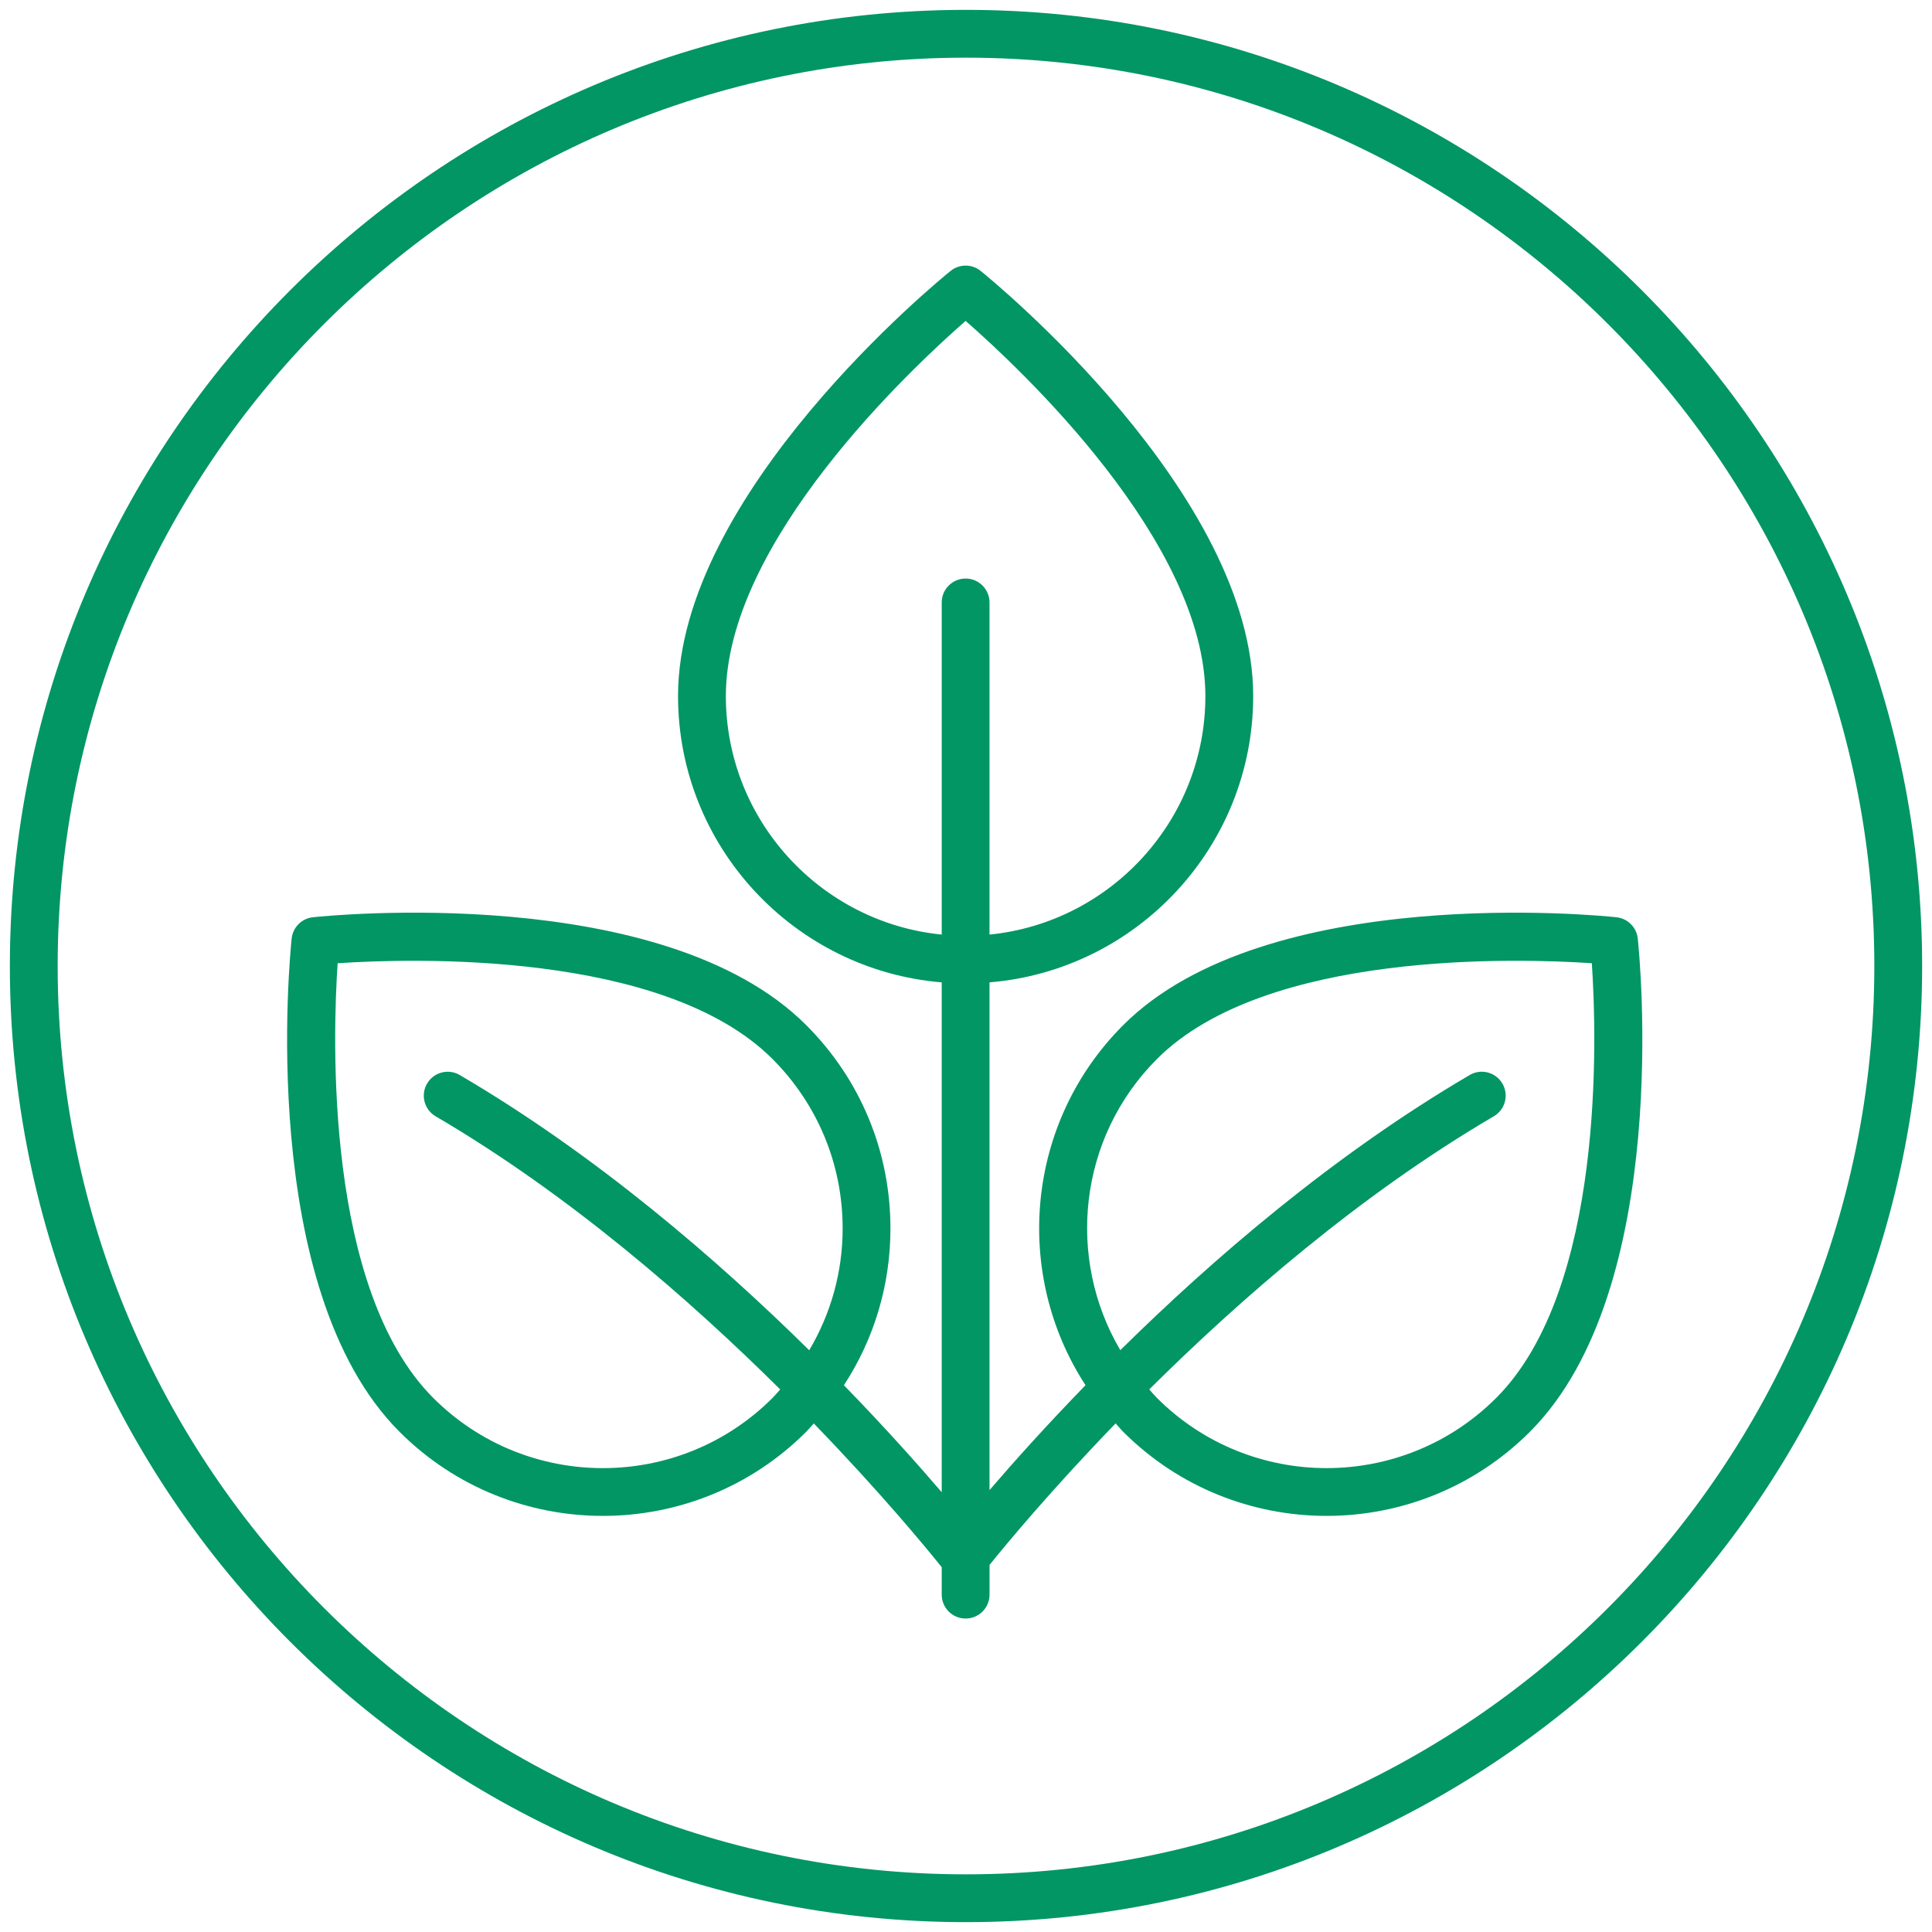
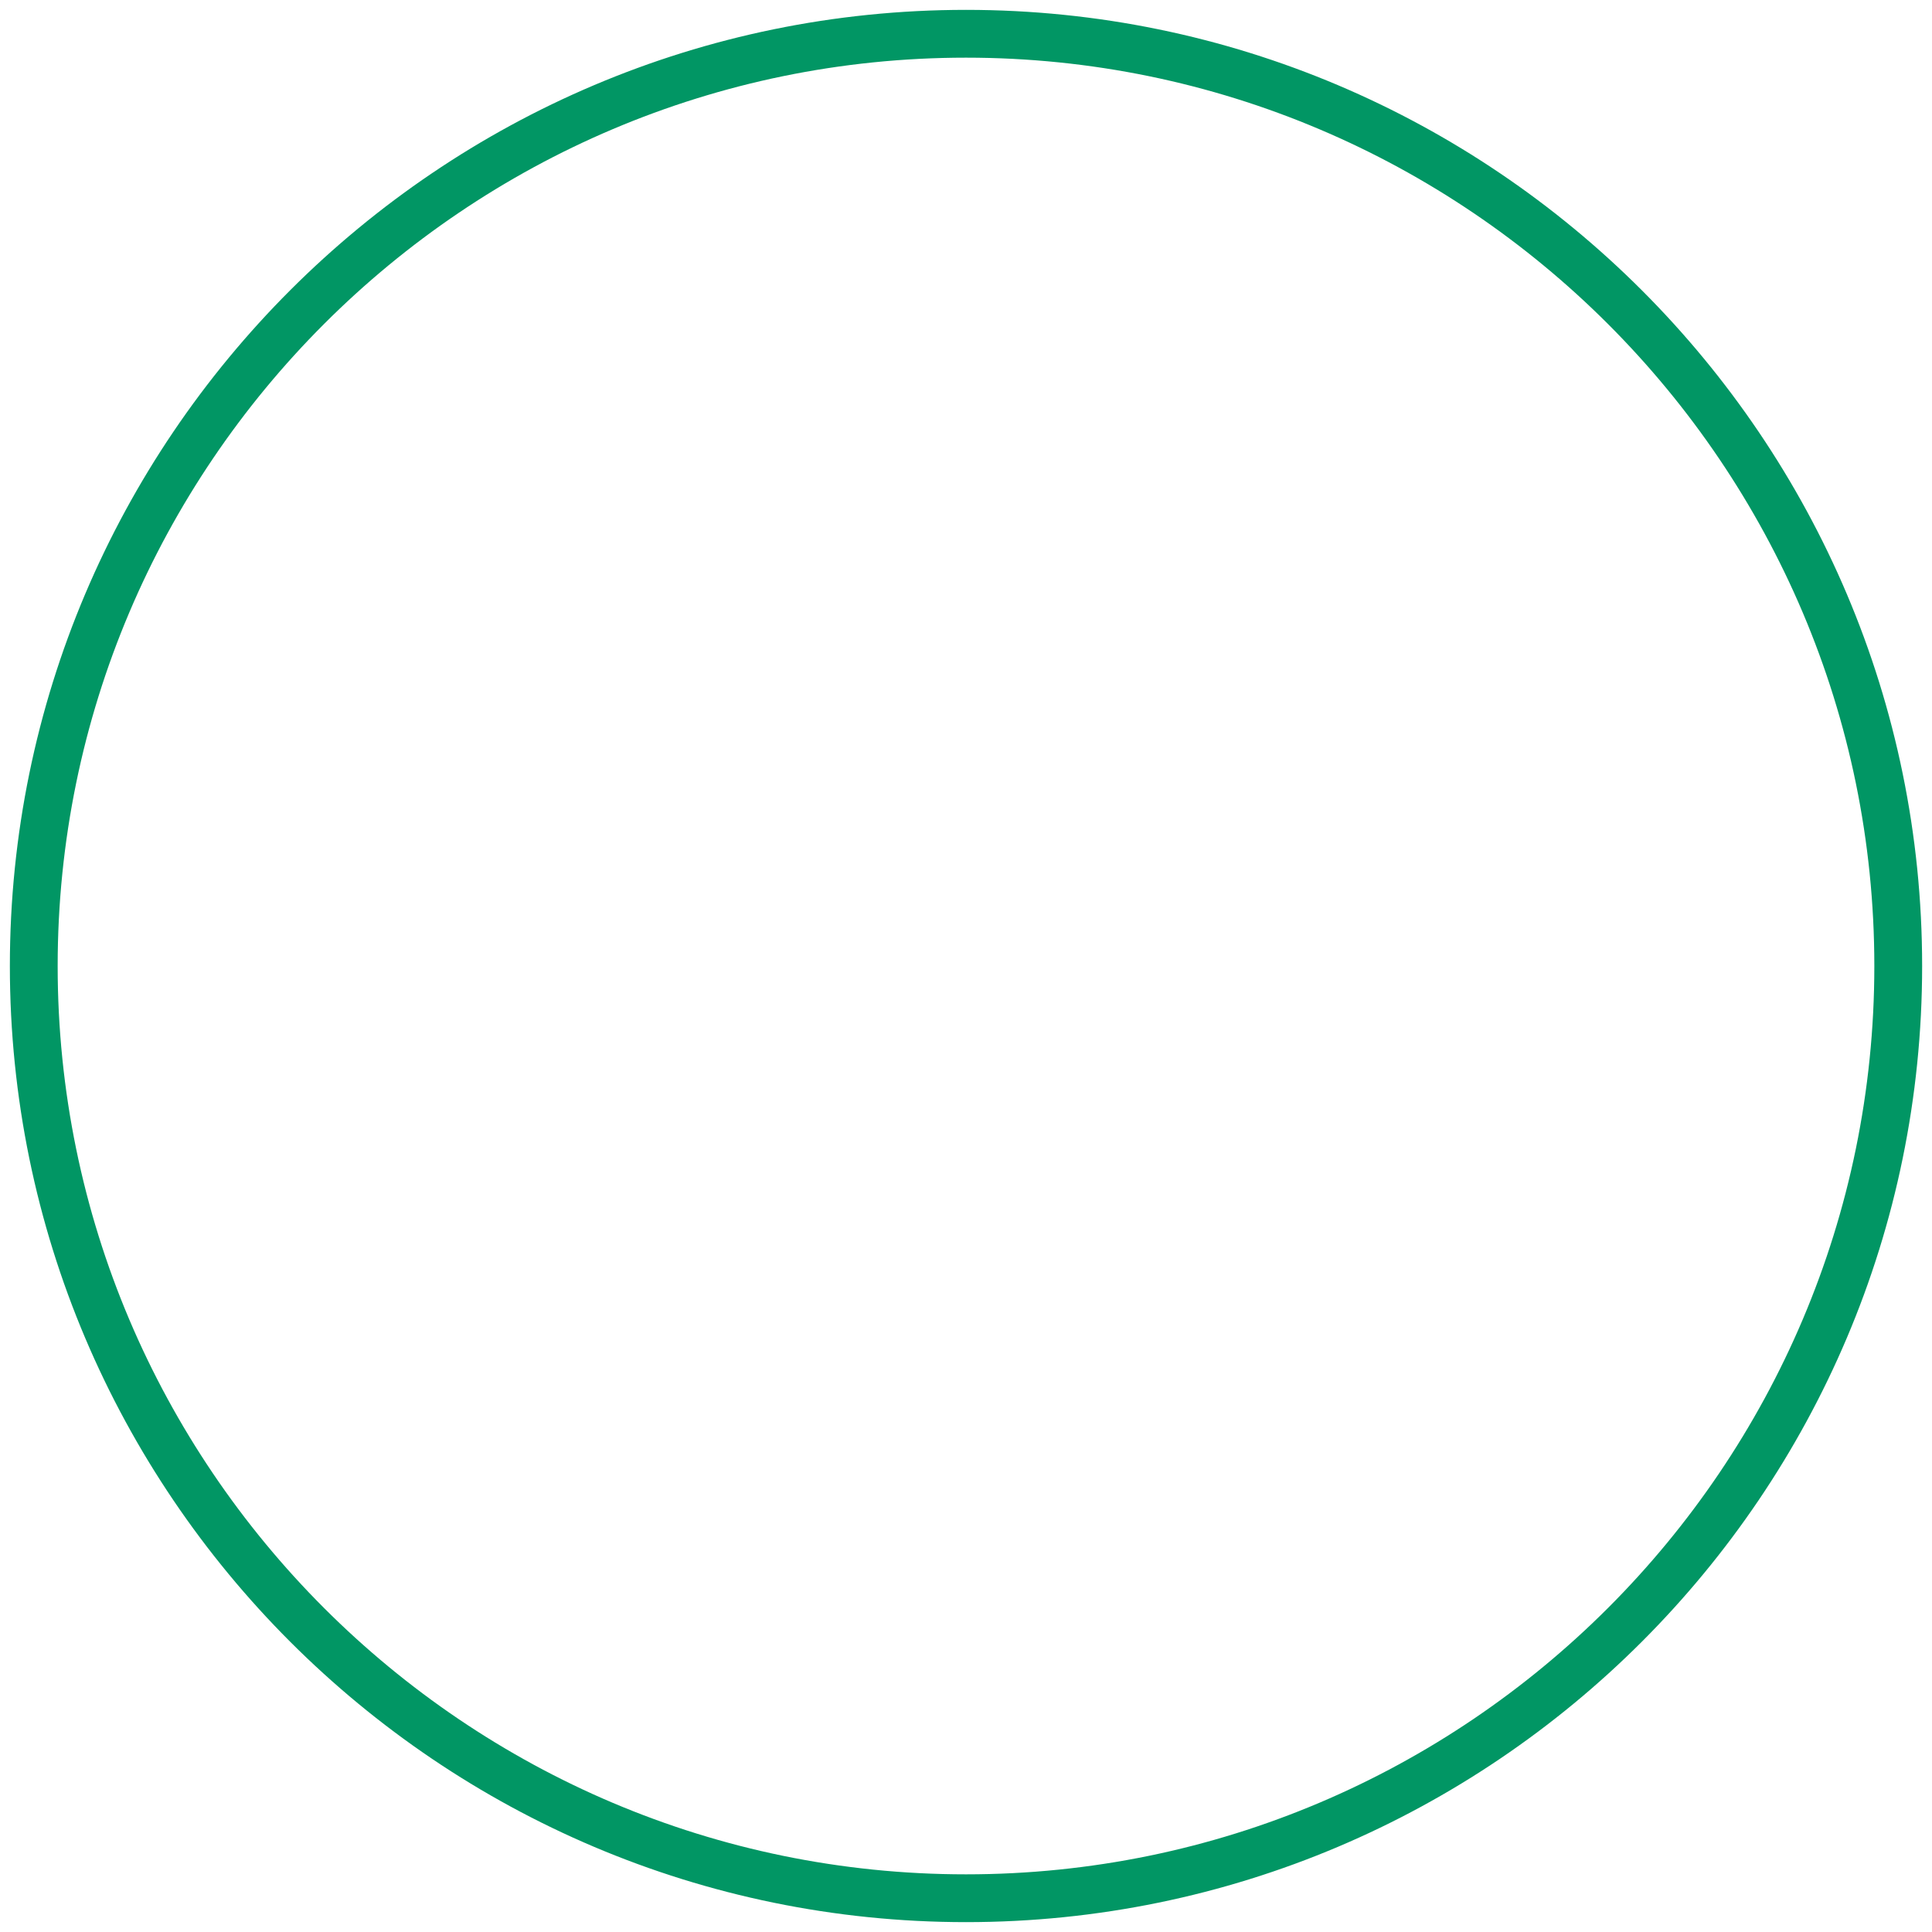
<svg xmlns="http://www.w3.org/2000/svg" id="Layer_1" data-name="Layer 1" viewBox="0 0 1202.4 1202.4">
  <defs>
    <style>
      .cls-1 {
        fill: #019664;
        stroke-width: 0px;
      }
    </style>
  </defs>
  <path class="cls-1" d="m601.2,6.14C273.07,6.14,6.14,273.07,6.14,601.2s266.93,595.06,595.06,595.06,595.06-266.93,595.06-595.06S929.33,6.14,601.2,6.14Zm0,1160.37c-311.71,0-565.31-253.59-565.31-565.31S289.49,35.89,601.2,35.89s565.31,253.59,565.31,565.31-253.59,565.31-565.31,565.31Z" />
-   <path class="cls-1" d="m1019.27,584.09c-.74-6.97-6.25-12.47-13.22-13.22-8.85-.97-217.78-22.1-307.01,67.12-60.79,60.79-68.57,154.77-23.46,224.11-24.71,25.42-44.96,48.07-59.74,65.28v-315.99c91.74-7.6,164.1-84.56,164.1-178.22,0-126.19-162.7-258.96-169.63-264.57-5.45-4.4-13.24-4.4-18.68,0-6.93,5.59-169.64,138.36-169.64,264.57,0,93.67,72.36,170.62,164.1,178.22v317.32c-14.87-17.37-35.5-40.5-60.87-66.61,18.8-28.78,28.96-62.38,28.96-97.56,0-47.81-18.62-92.75-52.43-126.56-89.23-89.23-298.19-68.08-307.01-67.12-6.96.74-12.47,6.25-13.21,13.22-.94,8.85-22.11,217.78,67.12,307.01,34.9,34.9,80.72,52.34,126.55,52.34s91.66-17.45,126.55-52.34c1.67-1.67,3.12-3.48,4.72-5.2,42.2,43.6,70.63,78.26,79.62,89.46v17.08c0,8.22,6.66,14.88,14.88,14.88s14.88-6.66,14.88-14.88v-18.49c10.13-12.57,37.99-46.23,78.47-88.07,1.6,1.72,3.04,3.54,4.72,5.22,34.89,34.89,80.72,52.34,126.55,52.34s91.67-17.45,126.56-52.34c89.25-89.23,68.08-298.16,67.13-307.01h0Zm-515.66,256.25c-56.96-56.22-132.46-121.48-217.47-171.28-7.08-4.15-16.2-1.78-20.35,5.32-4.15,7.09-1.77,16.21,5.32,20.35,83.27,48.77,158.24,114.18,214.46,170-1.62,1.78-3.13,3.63-4.84,5.34-58.18,58.18-152.84,58.18-211.04,0-67.83-67.83-62.59-225.5-59.56-270.59,45.09-3.04,202.78-8.26,270.59,59.55,28.18,28.19,43.71,65.67,43.71,105.53,0,27.11-7.34,53.05-20.81,75.78h0Zm97.36-480.28c-8.22,0-14.88,6.66-14.88,14.88v206.71c-75.32-7.49-134.35-71.21-134.35-148.47,0-95.92,115.19-203.71,149.22-233.46,34.03,29.74,149.22,137.53,149.22,233.46,0,77.26-59.03,140.98-134.35,148.47v-206.71c0-8.21-6.66-14.88-14.88-14.88h0Zm330.15,510c-58.18,58.18-152.84,58.18-211.04,0-1.72-1.72-3.22-3.57-4.84-5.36,56.2-55.79,131.15-121.18,214.47-169.98,7.09-4.15,9.47-13.26,5.32-20.35-4.16-7.09-13.26-9.5-20.35-5.32-84.99,49.78-160.48,115.02-217.44,171.24-33.73-57.21-26.22-132.19,22.86-181.27,67.83-67.82,225.49-62.58,270.59-59.55,3.03,45.09,8.27,202.77-59.55,270.59h0Z" />
</svg>